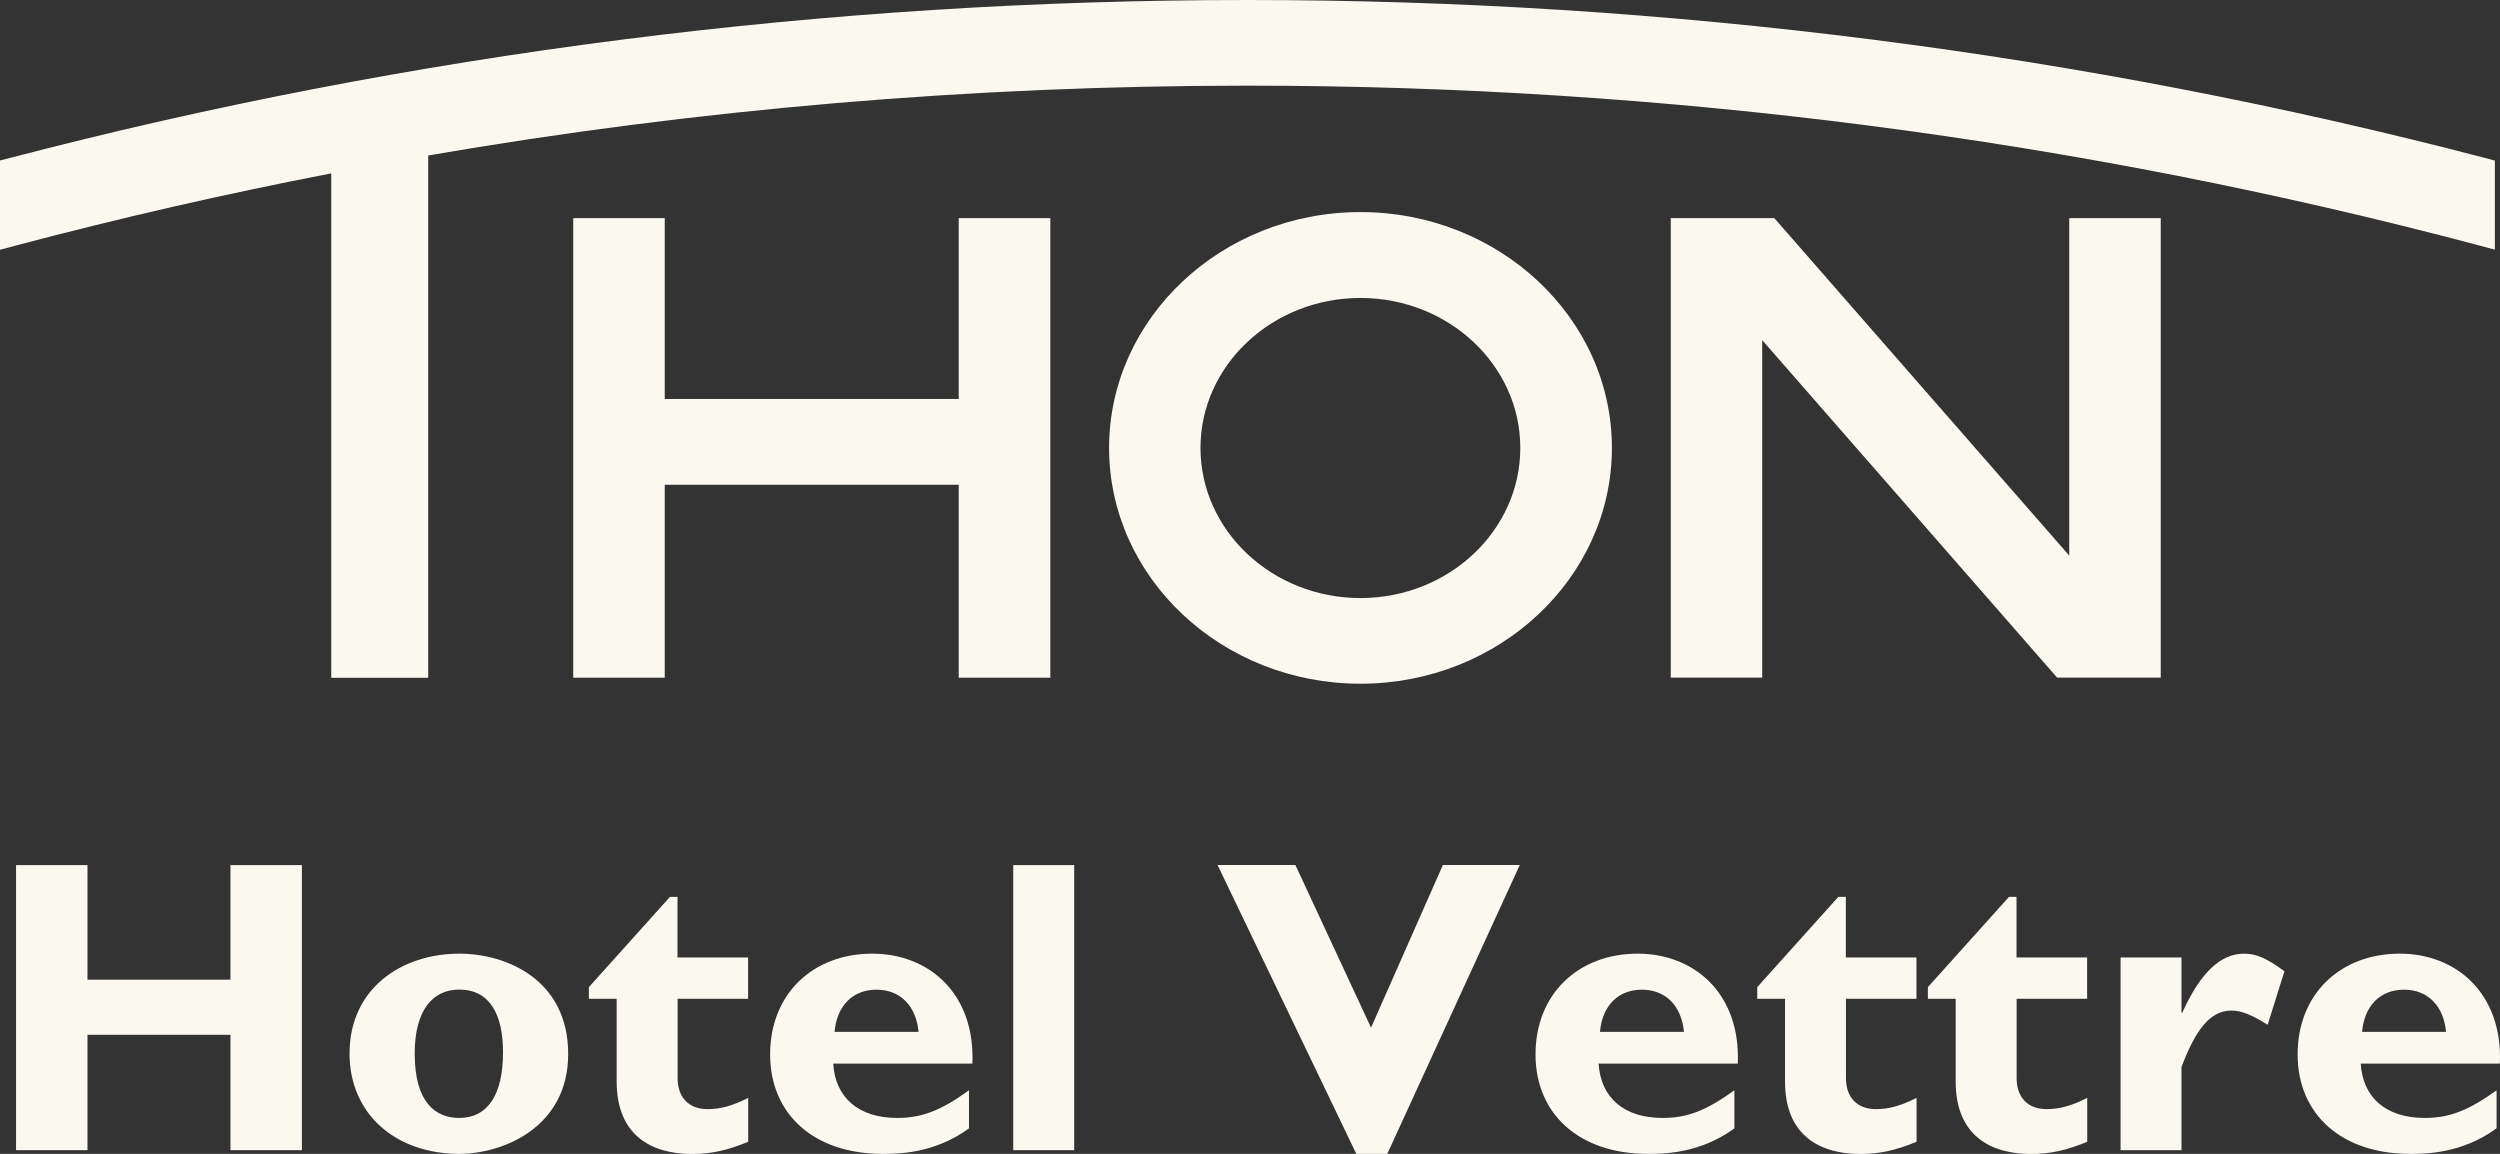
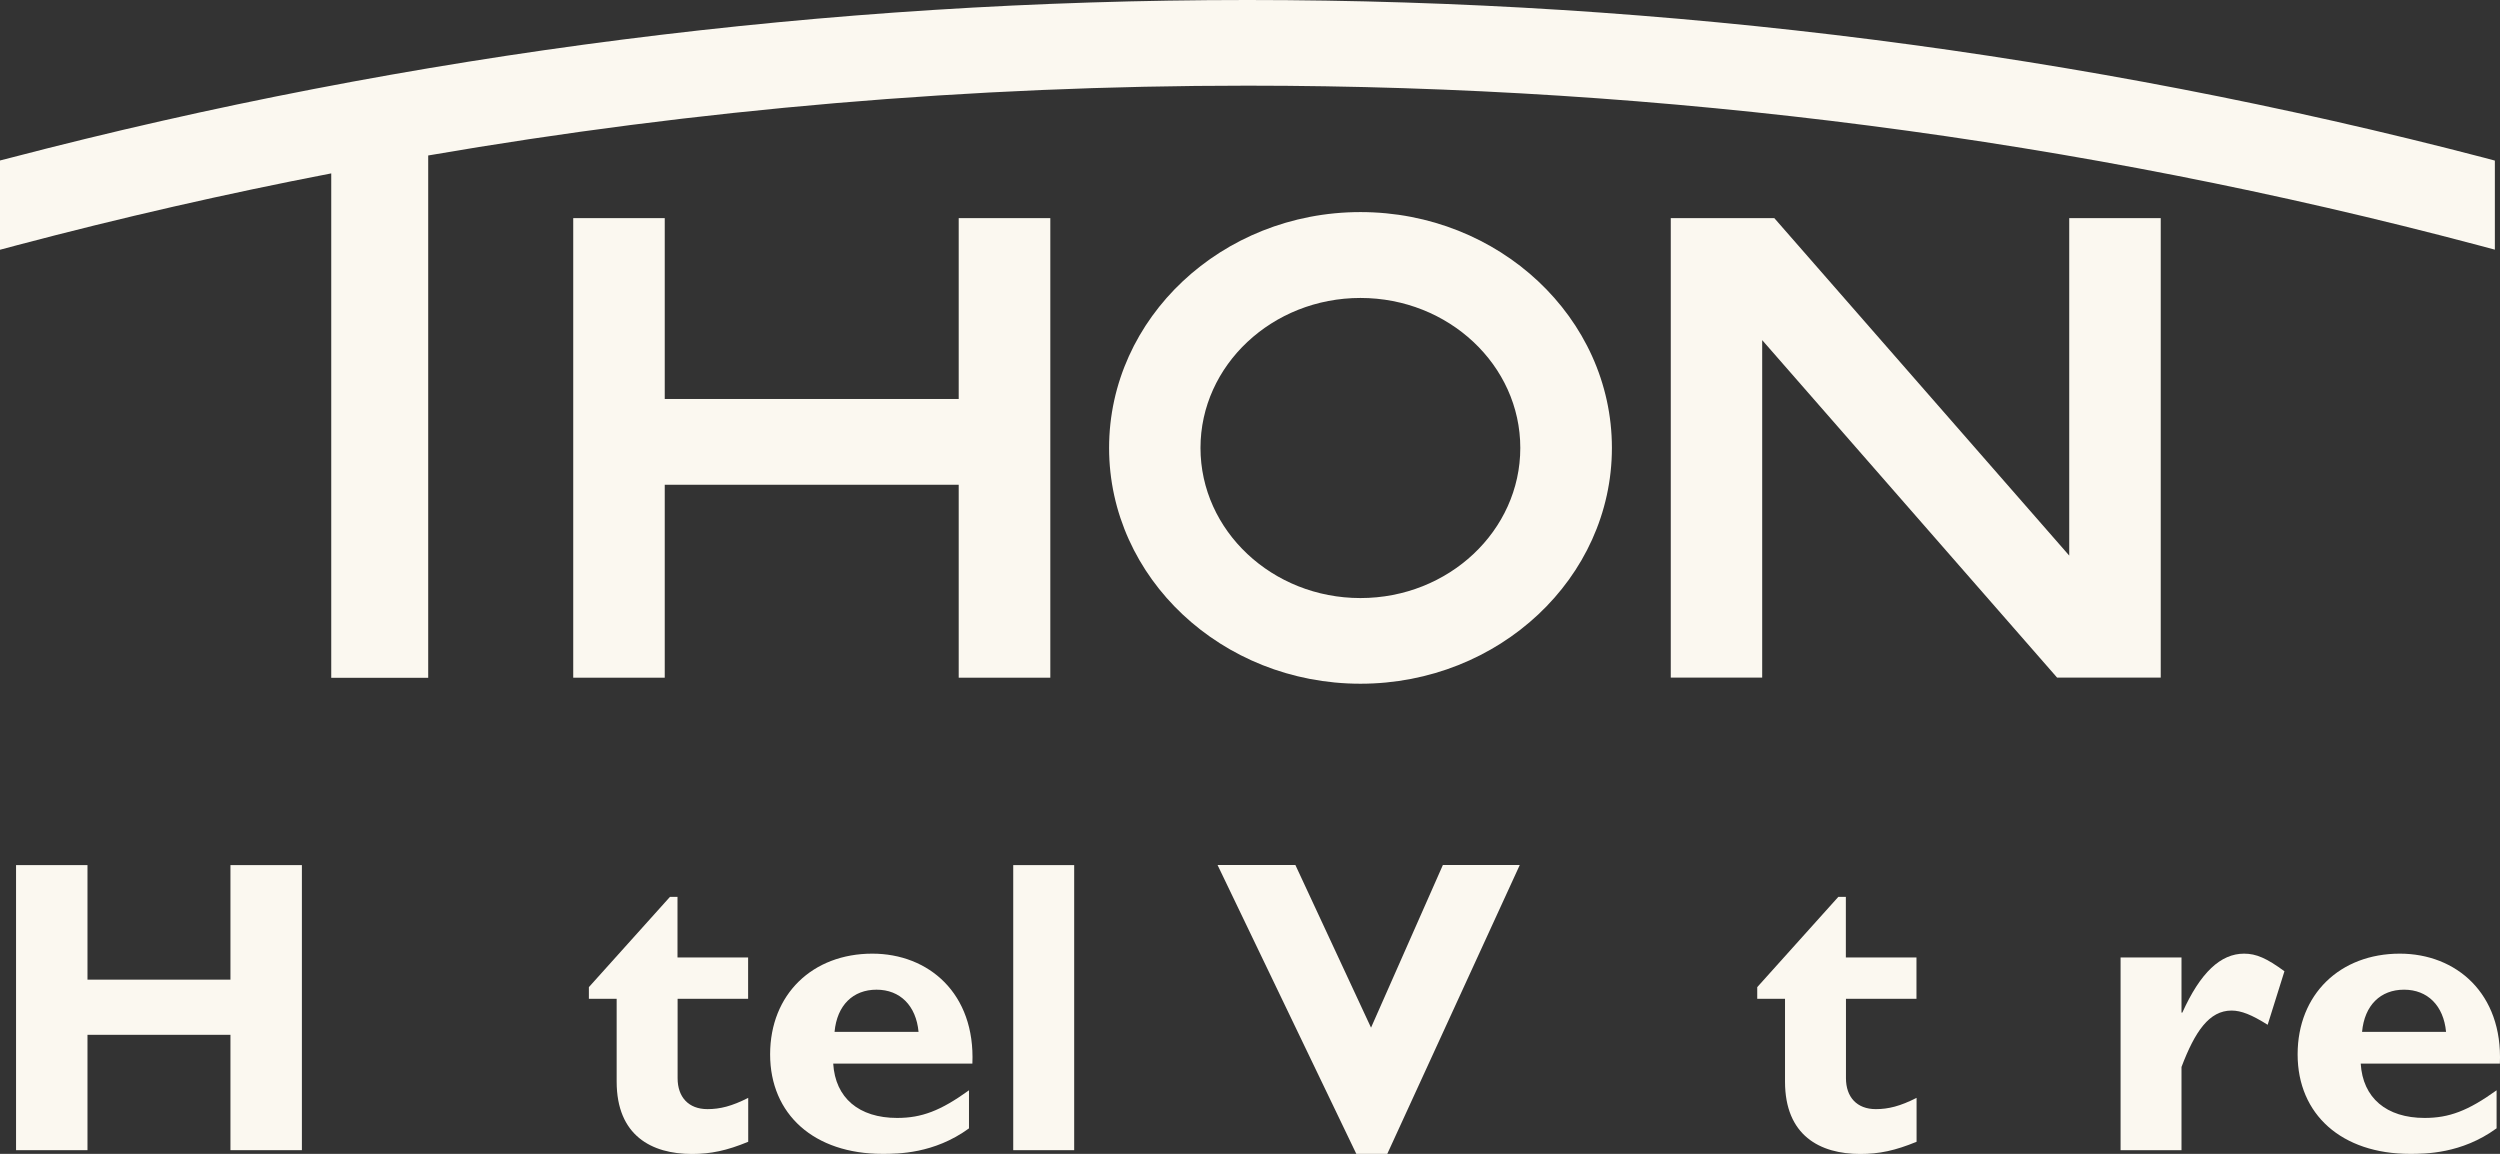
<svg xmlns="http://www.w3.org/2000/svg" width="143" height="66" viewBox="0 0 143 66" fill="none">
  <rect x="0" y="0" width="143" height="66" fill="#333333" stroke="none" />
  <g clip-path="url(#clip0_264_36)">
    <path d="M54.838 22.822H38.023V12.477H32.789V38.764H38.023V27.728H54.838V38.764H60.078V12.477H54.838V22.822Z" fill="#FBF8F0" />
    <path d="M118.36 31.779L101.491 12.477H95.568V38.758H100.797V19.455L117.665 38.758H123.594V12.477H118.36V31.779Z" fill="#FBF8F0" />
    <path d="M142.14 9.034C119.161 3.033 95.333 0 71.347 0C47.361 0 23.545 3.033 0.571 9.034L0 9.18V14.286L0.989 14.022C6.924 12.453 12.912 11.083 18.947 9.918V38.77H24.493V8.893C39.907 6.235 55.574 4.9 71.347 4.9C95.216 4.9 118.902 7.962 141.716 14.016L142.706 14.28V9.186L142.14 9.034Z" fill="#FBF8F0" />
    <path d="M86.961 25.62C86.961 20.89 82.857 17.043 77.817 17.043C72.777 17.043 68.668 20.89 68.668 25.62C68.668 30.351 72.771 34.209 77.817 34.209C82.863 34.209 86.961 30.357 86.961 25.62ZM92.201 25.62C92.201 33.056 85.748 39.109 77.817 39.109C69.886 39.109 63.44 33.056 63.44 25.62C63.44 18.185 69.892 12.131 77.817 12.131C85.742 12.131 92.201 18.179 92.201 25.62Z" fill="#FBF8F0" />
    <path d="M17.268 65.79H13.182V59.191H5.004V65.79H0.918V49.484H5.004V56.036H13.182V49.484H17.268V65.79Z" fill="#FBF8F0" />
-     <path d="M26.27 66.001C22.638 66.001 19.994 63.729 19.994 60.263C19.994 56.51 23.003 54.549 26.27 54.549C28.991 54.549 32.5 56.053 32.5 60.286C32.5 64.519 28.726 66.001 26.27 66.001ZM26.27 56.604C24.757 56.604 23.721 57.775 23.721 60.263C23.721 63.108 24.946 63.946 26.27 63.946C27.907 63.946 28.773 62.605 28.773 60.193C28.773 58.038 28.025 56.604 26.27 56.604Z" fill="#FBF8F0" />
    <path d="M42.798 57.131H38.759V61.674C38.759 62.752 39.383 63.442 40.466 63.442C41.19 63.442 41.862 63.273 42.798 62.798V65.31C41.573 65.814 40.66 66.007 39.577 66.007C37.269 66.007 35.273 64.953 35.273 61.867V57.131H33.684V56.464L38.323 51.3H38.753V54.766H42.792V57.131H42.798Z" fill="#FBF8F0" />
    <path d="M55.426 64.543C53.43 66.001 51.34 66.001 50.474 66.001C46.577 66.001 44.051 63.752 44.051 60.31C44.051 56.867 46.482 54.549 49.897 54.549C53.118 54.549 55.791 56.821 55.62 60.837H47.66C47.778 62.798 49.126 63.946 51.316 63.946C52.712 63.946 53.795 63.542 55.426 62.365V64.543ZM52.541 59.022C52.4 57.517 51.481 56.61 50.139 56.61C48.796 56.61 47.878 57.494 47.736 59.022H52.547H52.541Z" fill="#FBF8F0" />
    <path d="M61.443 65.79H57.957V49.484H61.443V65.79Z" fill="#FBF8F0" />
    <path d="M79.359 66.001H77.581L69.644 49.478H74.096L78.423 58.782L82.533 49.478H86.931L79.353 66.001H79.359Z" fill="#FBF8F0" />
-     <path d="M99.207 64.543C97.211 66.001 95.121 66.001 94.255 66.001C90.358 66.001 87.832 63.752 87.832 60.31C87.832 56.867 90.264 54.549 93.678 54.549C96.899 54.549 99.572 56.821 99.401 60.837H91.441C91.559 62.798 92.907 63.946 95.097 63.946C96.493 63.946 97.576 63.542 99.207 62.365V64.543ZM96.322 59.022C96.181 57.517 95.262 56.61 93.92 56.61C92.578 56.61 91.659 57.494 91.518 59.022H96.328H96.322Z" fill="#FBF8F0" />
    <path d="M109.628 57.131H105.589V61.674C105.589 62.752 106.213 63.442 107.296 63.442C108.015 63.442 108.692 63.273 109.628 62.798V65.31C108.403 65.814 107.491 66.007 106.407 66.007C104.099 66.007 102.103 64.953 102.103 61.867V57.131H100.514V56.464L105.153 51.3H105.583V54.766H109.622V57.131H109.628Z" fill="#FBF8F0" />
-     <path d="M119.39 57.131H115.351V61.674C115.351 62.752 115.975 63.442 117.058 63.442C117.782 63.442 118.453 63.273 119.39 62.798V65.31C118.165 65.814 117.252 66.007 116.169 66.007C113.861 66.007 111.865 64.953 111.865 61.867V57.131H110.275V56.464L114.915 51.3H115.345V54.766H119.384V57.131H119.39Z" fill="#FBF8F0" />
    <path d="M124.782 57.921H124.829C125.866 55.626 127.02 54.549 128.362 54.549C129.057 54.549 129.657 54.812 130.67 55.556L129.71 58.618C128.798 58.044 128.197 57.804 127.644 57.804C126.366 57.804 125.554 58.998 124.782 61.03V65.79H121.297V54.766H124.782V57.921Z" fill="#FBF8F0" />
    <path d="M142.799 64.543C140.803 66.001 138.713 66.001 137.847 66.001C133.95 66.001 131.424 63.752 131.424 60.31C131.424 56.867 133.855 54.549 137.27 54.549C140.491 54.549 143.164 56.821 142.993 60.837H135.033C135.151 62.798 136.499 63.946 138.689 63.946C140.085 63.946 141.168 63.542 142.805 62.365V64.543H142.799ZM139.914 59.022C139.773 57.517 138.854 56.61 137.512 56.61C136.169 56.61 135.251 57.494 135.11 59.022H139.92H139.914Z" fill="#FBF8F0" />
  </g>
  <defs>
    <clipPath id="clip0_264_36">
      <rect width="143" height="66" fill="white" />
    </clipPath>
  </defs>
</svg>